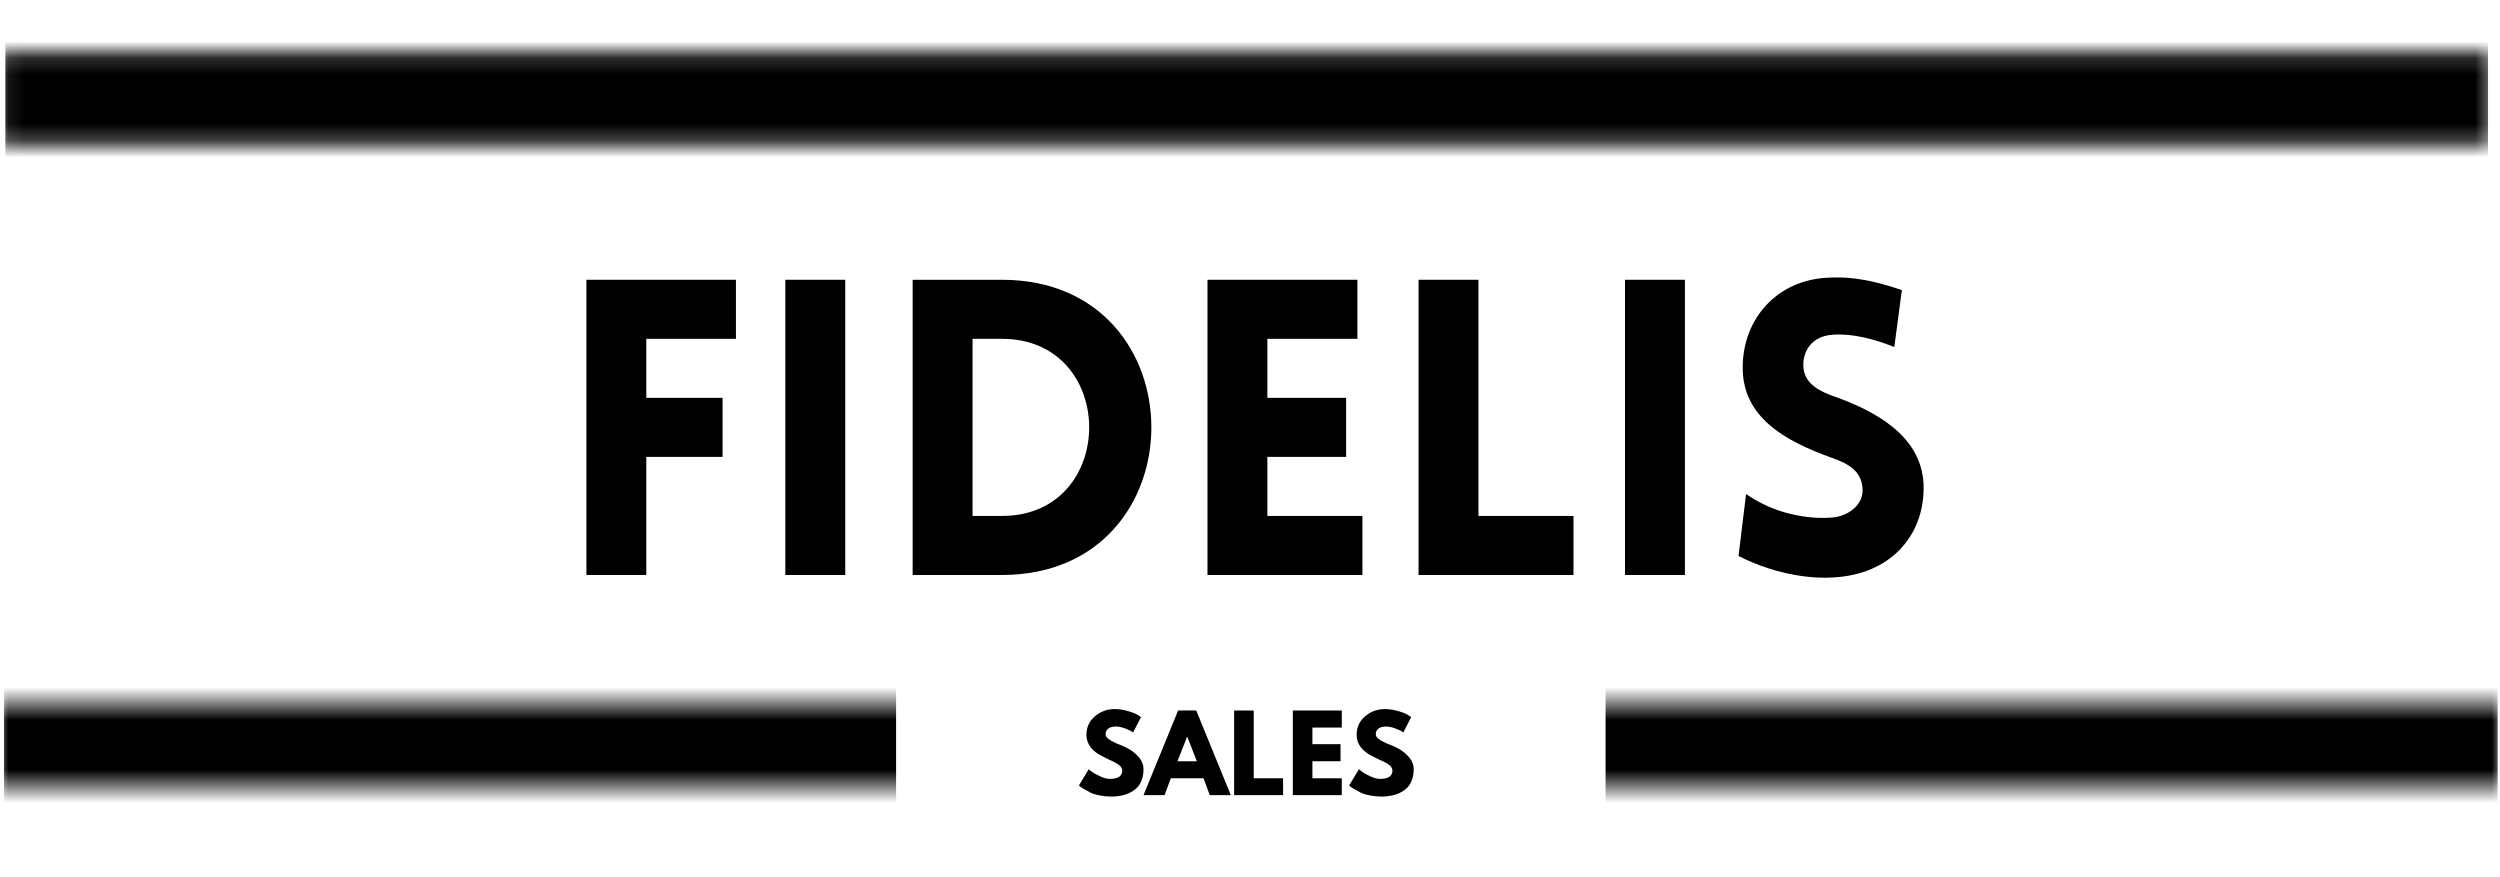
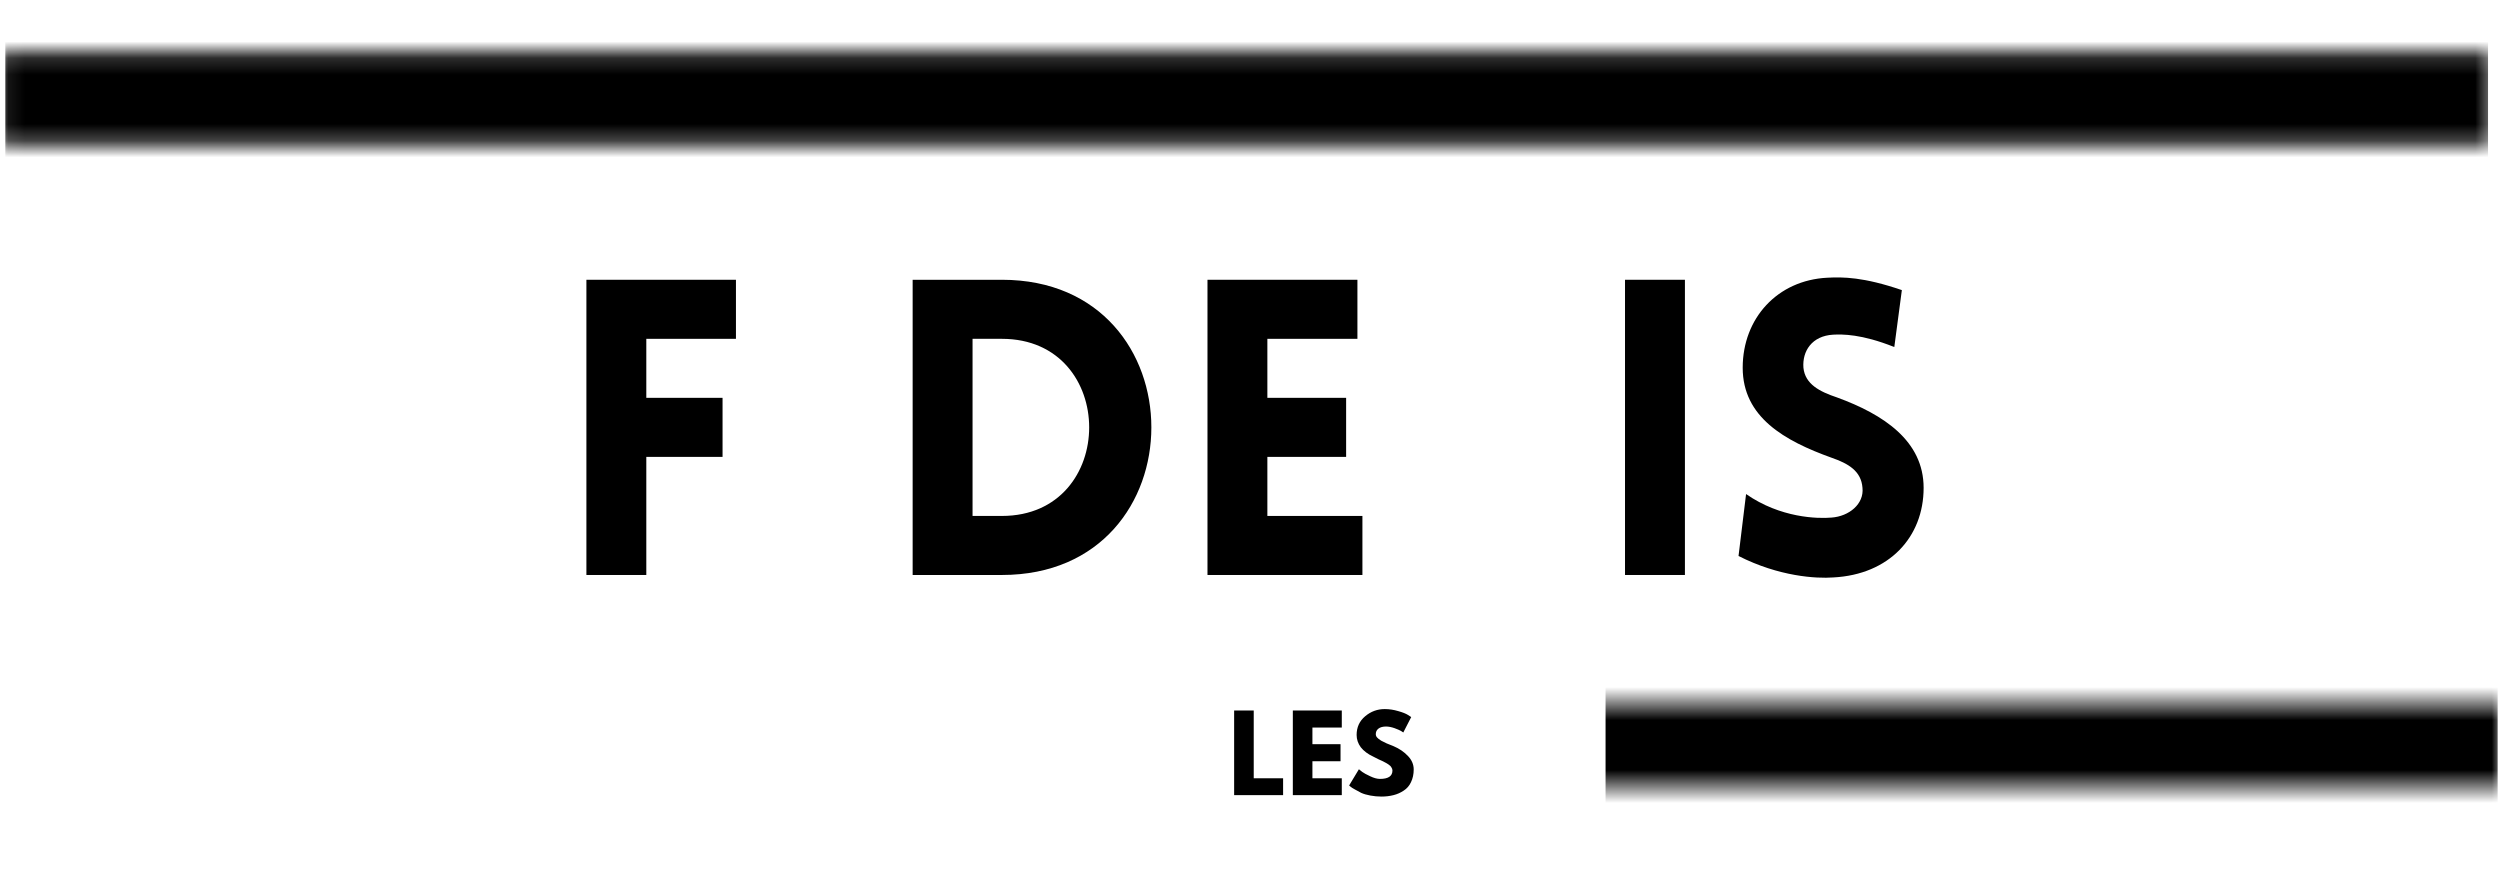
<svg xmlns="http://www.w3.org/2000/svg" width="151" height="53" viewBox="0 0 151 53" fill="none">
  <g clip-path="url(#clip0_1_4)">
    <path d="M44.451 20.465V16.898H35.419V34.729H39.037V27.596H43.642V24.029H39.037V20.465H44.451Z" fill="black" />
-     <path d="M51.052 34.729V16.898H47.434V34.729H51.052Z" fill="black" />
    <path d="M60.513 16.898H55.124V34.729H60.513C72.552 34.729 72.552 16.898 60.513 16.898ZM60.513 20.465C67.544 20.465 67.544 31.163 60.513 31.163H58.742V20.465H60.513Z" fill="black" />
    <path d="M82.29 34.729V31.163H76.549V27.596H81.306V24.029H76.549V20.465H81.988V16.898H72.932V34.729H82.29Z" fill="black" />
-     <path d="M85.68 16.898V34.729H95.039V31.163H89.298V16.898H85.68Z" fill="black" />
    <path d="M101.769 34.729V16.898H98.151V34.729H101.769Z" fill="black" />
    <path d="M105.007 33.582C107.461 34.829 109.713 34.953 110.723 34.878C114.114 34.705 116.187 32.434 116.187 29.466C116.187 26.625 113.759 25.028 110.953 24.004C109.914 23.657 109.027 23.207 108.927 22.211C108.851 21.213 109.433 20.288 110.723 20.214C111.28 20.189 112.418 20.164 114.416 20.961L114.872 17.522C112.544 16.725 111.305 16.725 110.371 16.774C107.36 16.923 105.259 19.218 105.259 22.211C105.259 25.201 107.788 26.625 110.622 27.645C111.635 27.996 112.418 28.445 112.494 29.466C112.595 30.44 111.686 31.187 110.622 31.262C109.789 31.336 107.536 31.287 105.463 29.841L105.007 33.582Z" fill="black" />
-     <path d="M67.319 42.828C67.596 42.828 67.866 42.871 68.137 42.952C68.404 43.026 68.603 43.107 68.728 43.187L68.917 43.311L68.439 44.242C68.404 44.217 68.354 44.186 68.288 44.143C68.219 44.102 68.093 44.05 67.91 43.981C67.725 43.916 67.552 43.882 67.394 43.882C67.199 43.882 67.048 43.926 66.942 44.006C66.831 44.09 66.778 44.202 66.778 44.341C66.778 44.416 66.803 44.484 66.853 44.54C66.904 44.599 66.986 44.664 67.105 44.738C67.231 44.806 67.338 44.859 67.432 44.9C67.523 44.934 67.665 44.992 67.86 45.073C68.194 45.216 68.48 45.408 68.716 45.656C68.948 45.898 69.068 46.171 69.068 46.475C69.068 46.767 69.011 47.021 68.904 47.244C68.804 47.461 68.656 47.629 68.464 47.753C68.278 47.877 68.074 47.97 67.847 48.026C67.627 48.082 67.385 48.113 67.118 48.113C66.891 48.113 66.668 48.091 66.451 48.051C66.231 48.01 66.048 47.958 65.897 47.889C65.752 47.815 65.623 47.747 65.507 47.678C65.387 47.613 65.306 47.561 65.255 47.517L65.167 47.443L65.759 46.463C65.809 46.506 65.875 46.559 65.96 46.624C66.051 46.692 66.212 46.779 66.438 46.885C66.665 46.993 66.86 47.046 67.03 47.046C67.533 47.046 67.785 46.878 67.785 46.537C67.785 46.472 67.763 46.41 67.722 46.351C67.687 46.286 67.624 46.224 67.533 46.165C67.448 46.109 67.369 46.063 67.294 46.028C67.225 45.988 67.111 45.935 66.954 45.867C66.803 45.793 66.69 45.737 66.614 45.694C66.293 45.545 66.048 45.358 65.872 45.135C65.702 44.906 65.62 44.657 65.62 44.391C65.62 43.929 65.79 43.553 66.136 43.262C66.479 42.973 66.872 42.828 67.319 42.828Z" fill="black" />
-     <path d="M72.253 42.914L74.341 48.026H73.07L72.693 47.008H70.717L70.34 48.026H69.069L71.158 42.914H72.253ZM72.29 45.979L71.712 44.502H71.699L71.12 45.979H72.29Z" fill="black" />
    <path d="M75.725 42.914V47.008H77.499V48.026H74.542V42.914H75.725Z" fill="black" />
    <path d="M81.044 42.914V43.944H79.27V44.949H80.968V45.979H79.27V47.008H81.044V48.026H78.087V42.914H81.044Z" fill="black" />
    <path d="M83.639 42.828C83.915 42.828 84.186 42.871 84.457 42.952C84.724 43.026 84.922 43.107 85.048 43.187L85.237 43.311L84.759 44.242C84.724 44.217 84.674 44.186 84.608 44.143C84.538 44.102 84.413 44.05 84.23 43.981C84.044 43.916 83.871 43.882 83.714 43.882C83.519 43.882 83.368 43.926 83.261 44.006C83.151 44.09 83.098 44.202 83.098 44.341C83.098 44.416 83.123 44.484 83.173 44.54C83.223 44.599 83.305 44.664 83.425 44.738C83.551 44.806 83.658 44.859 83.752 44.9C83.843 44.934 83.985 44.992 84.18 45.073C84.513 45.216 84.799 45.408 85.035 45.656C85.268 45.898 85.388 46.171 85.388 46.475C85.388 46.767 85.331 47.021 85.224 47.244C85.124 47.461 84.976 47.629 84.784 47.753C84.598 47.877 84.394 47.97 84.167 48.026C83.947 48.082 83.705 48.113 83.437 48.113C83.211 48.113 82.987 48.091 82.77 48.051C82.55 48.01 82.368 47.958 82.217 47.889C82.072 47.815 81.943 47.747 81.827 47.678C81.707 47.613 81.625 47.561 81.575 47.517L81.487 47.443L82.078 46.463C82.129 46.506 82.195 46.559 82.28 46.624C82.371 46.692 82.531 46.779 82.758 46.885C82.984 46.993 83.179 47.046 83.349 47.046C83.853 47.046 84.104 46.878 84.104 46.537C84.104 46.472 84.082 46.41 84.041 46.351C84.007 46.286 83.944 46.224 83.853 46.165C83.768 46.109 83.689 46.063 83.614 46.028C83.544 45.988 83.431 45.935 83.274 45.867C83.123 45.793 83.01 45.737 82.934 45.694C82.613 45.545 82.368 45.358 82.192 45.135C82.022 44.906 81.94 44.657 81.94 44.391C81.94 43.929 82.11 43.553 82.456 43.262C82.799 42.973 83.192 42.828 83.639 42.828Z" fill="black" />
    <mask id="mask0_1_4" style="mask-type:luminance" maskUnits="userSpaceOnUse" x="0" y="3" width="151" height="6">
      <path d="M0.082 3.176H150.519V8.734H0.082V3.176Z" fill="white" />
    </mask>
    <g mask="url(#mask0_1_4)">
      <path d="M0.321 5.874L150.277 5.874" stroke="black" stroke-width="8.867" />
    </g>
    <mask id="mask1_1_4" style="mask-type:luminance" maskUnits="userSpaceOnUse" x="94" y="42" width="58" height="6">
      <path d="M94 42.5H151.1V47.5H94V42.5Z" fill="white" />
    </mask>
    <g mask="url(#mask1_1_4)">
      <path d="M96.976 44.812L150.858 44.812" stroke="black" stroke-width="8.867" />
    </g>
    <mask id="mask2_1_4" style="mask-type:luminance" maskUnits="userSpaceOnUse" x="0" y="42" width="58" height="6">
-       <path d="M0 42.5H57.097V47.5H0V42.5Z" fill="white" />
-     </mask>
+       </mask>
    <g mask="url(#mask2_1_4)">
      <path d="M0.239 44.812L54.124 44.812" stroke="black" stroke-width="8.867" />
    </g>
  </g>
  <defs>
    <clipPath id="clip0_1_4">
      <rect width="151" height="53" fill="white" />
    </clipPath>
  </defs>
</svg>